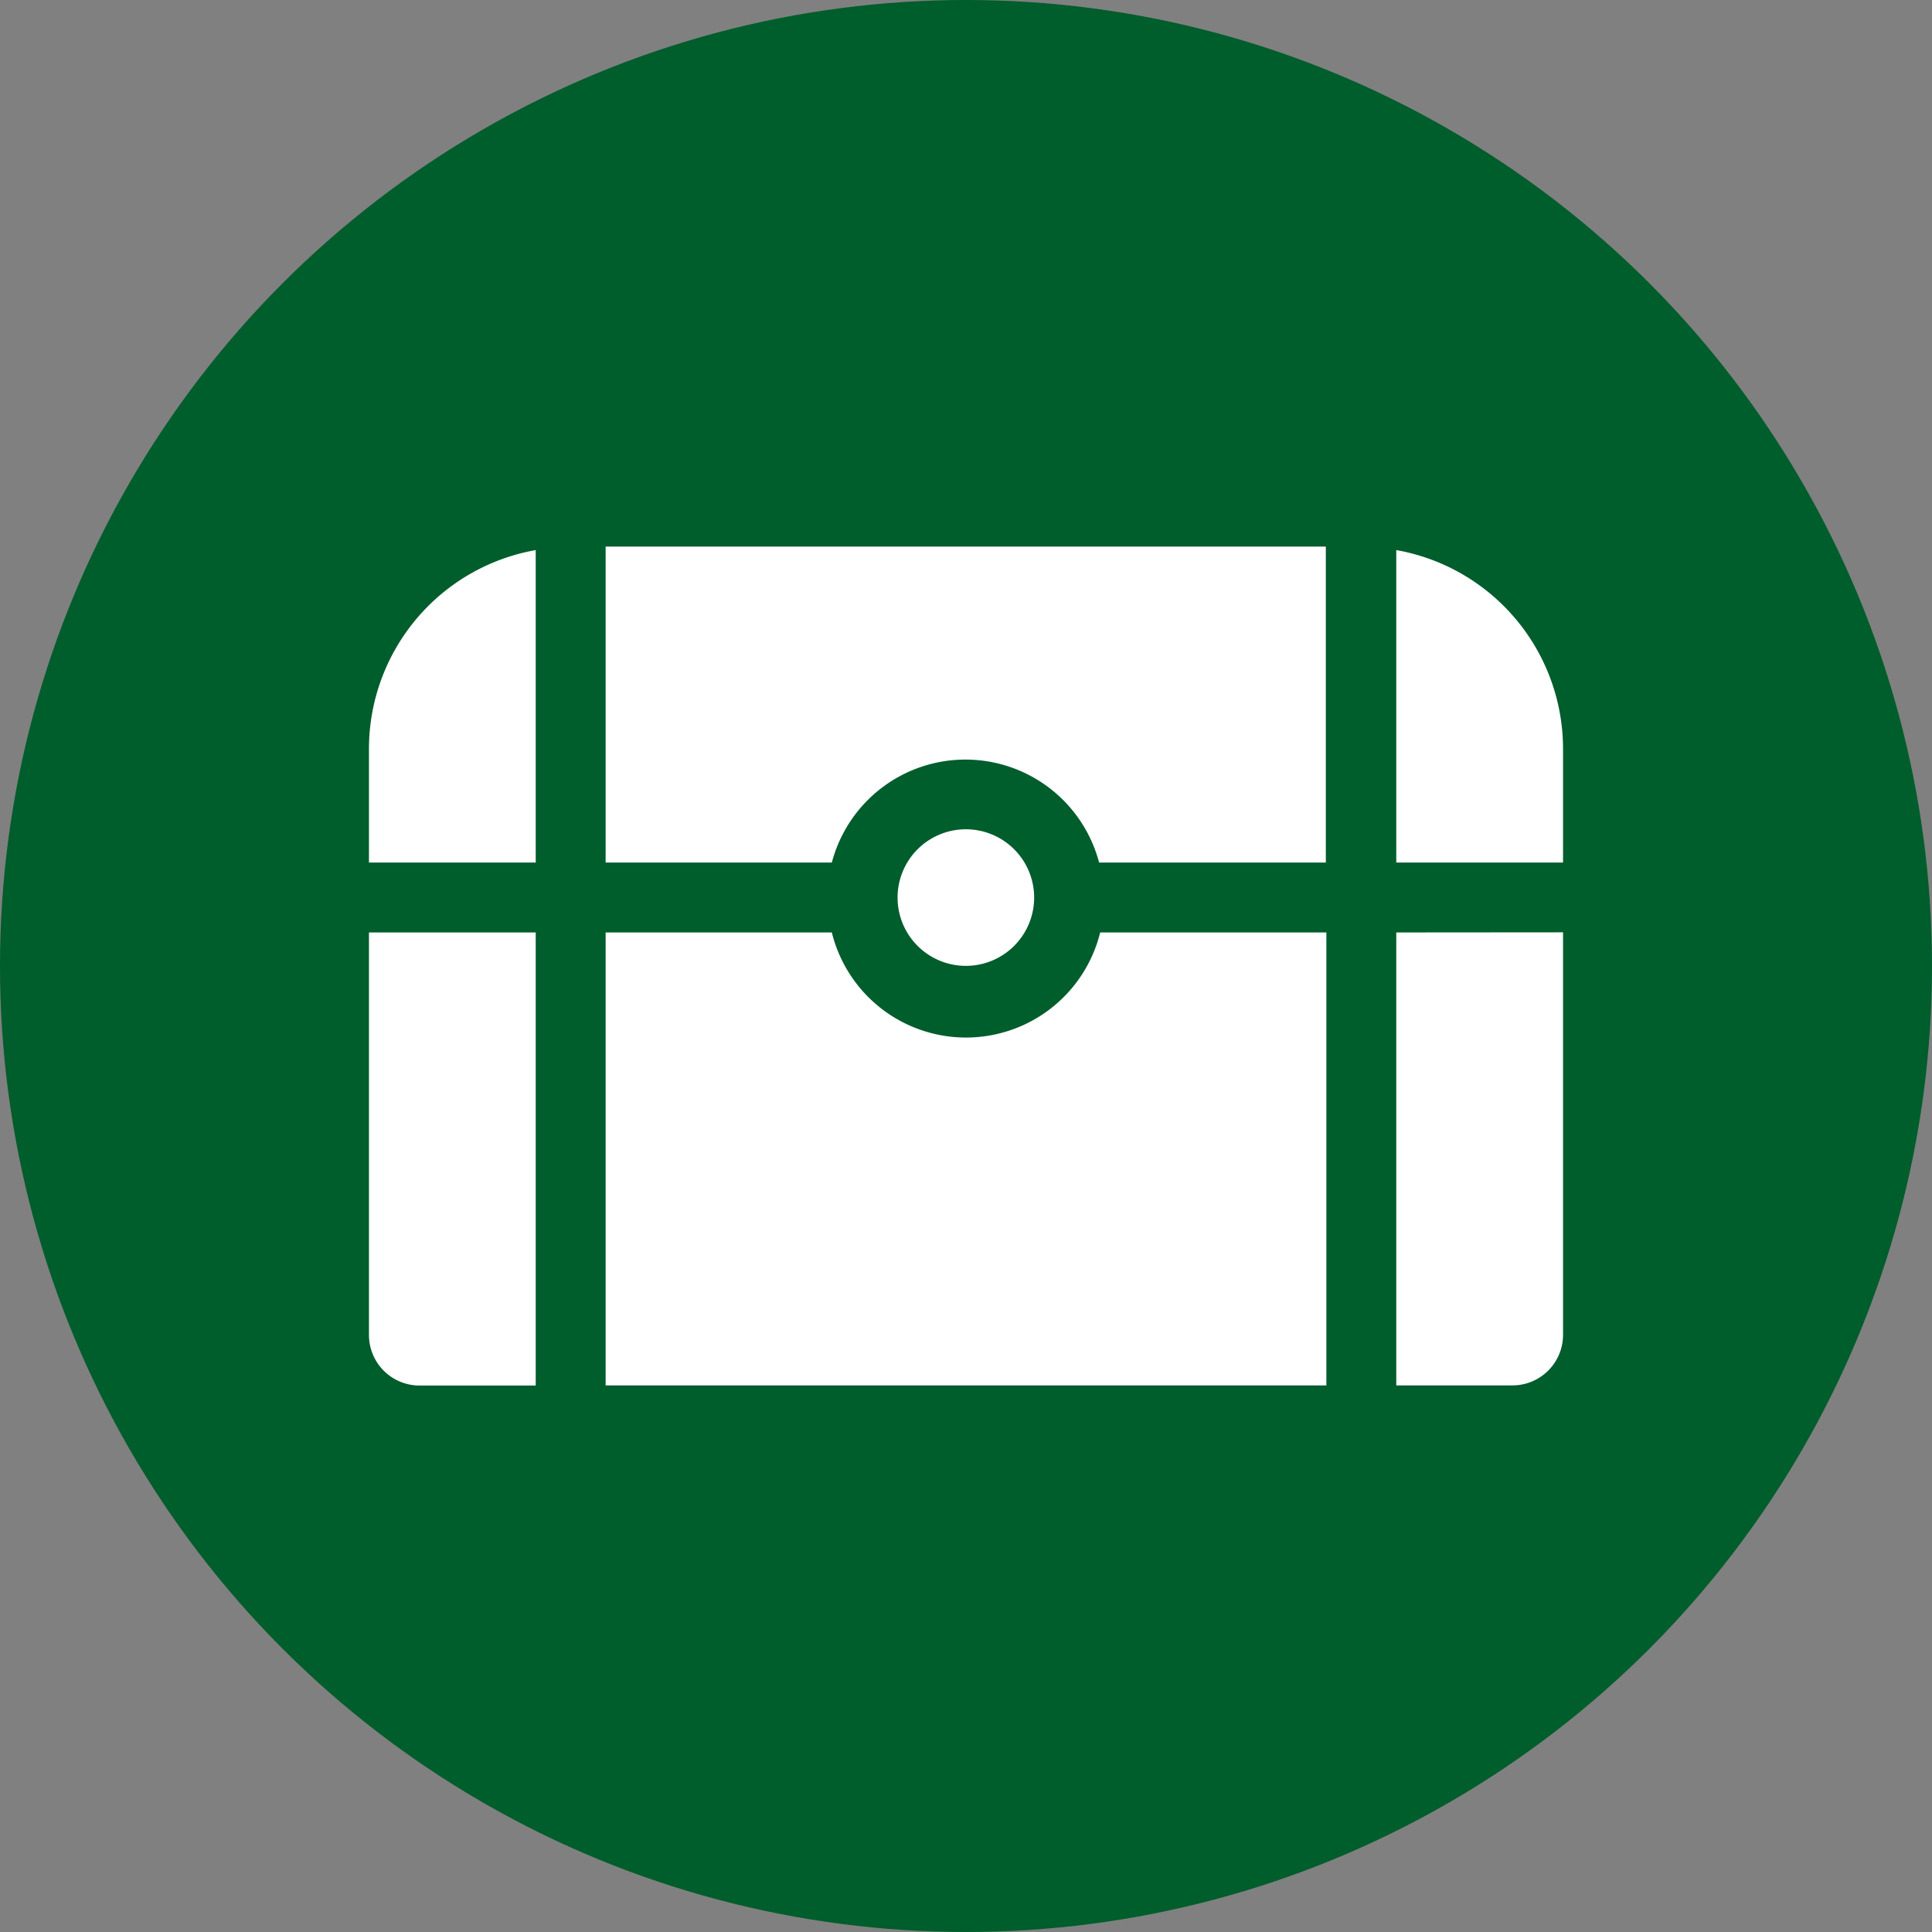
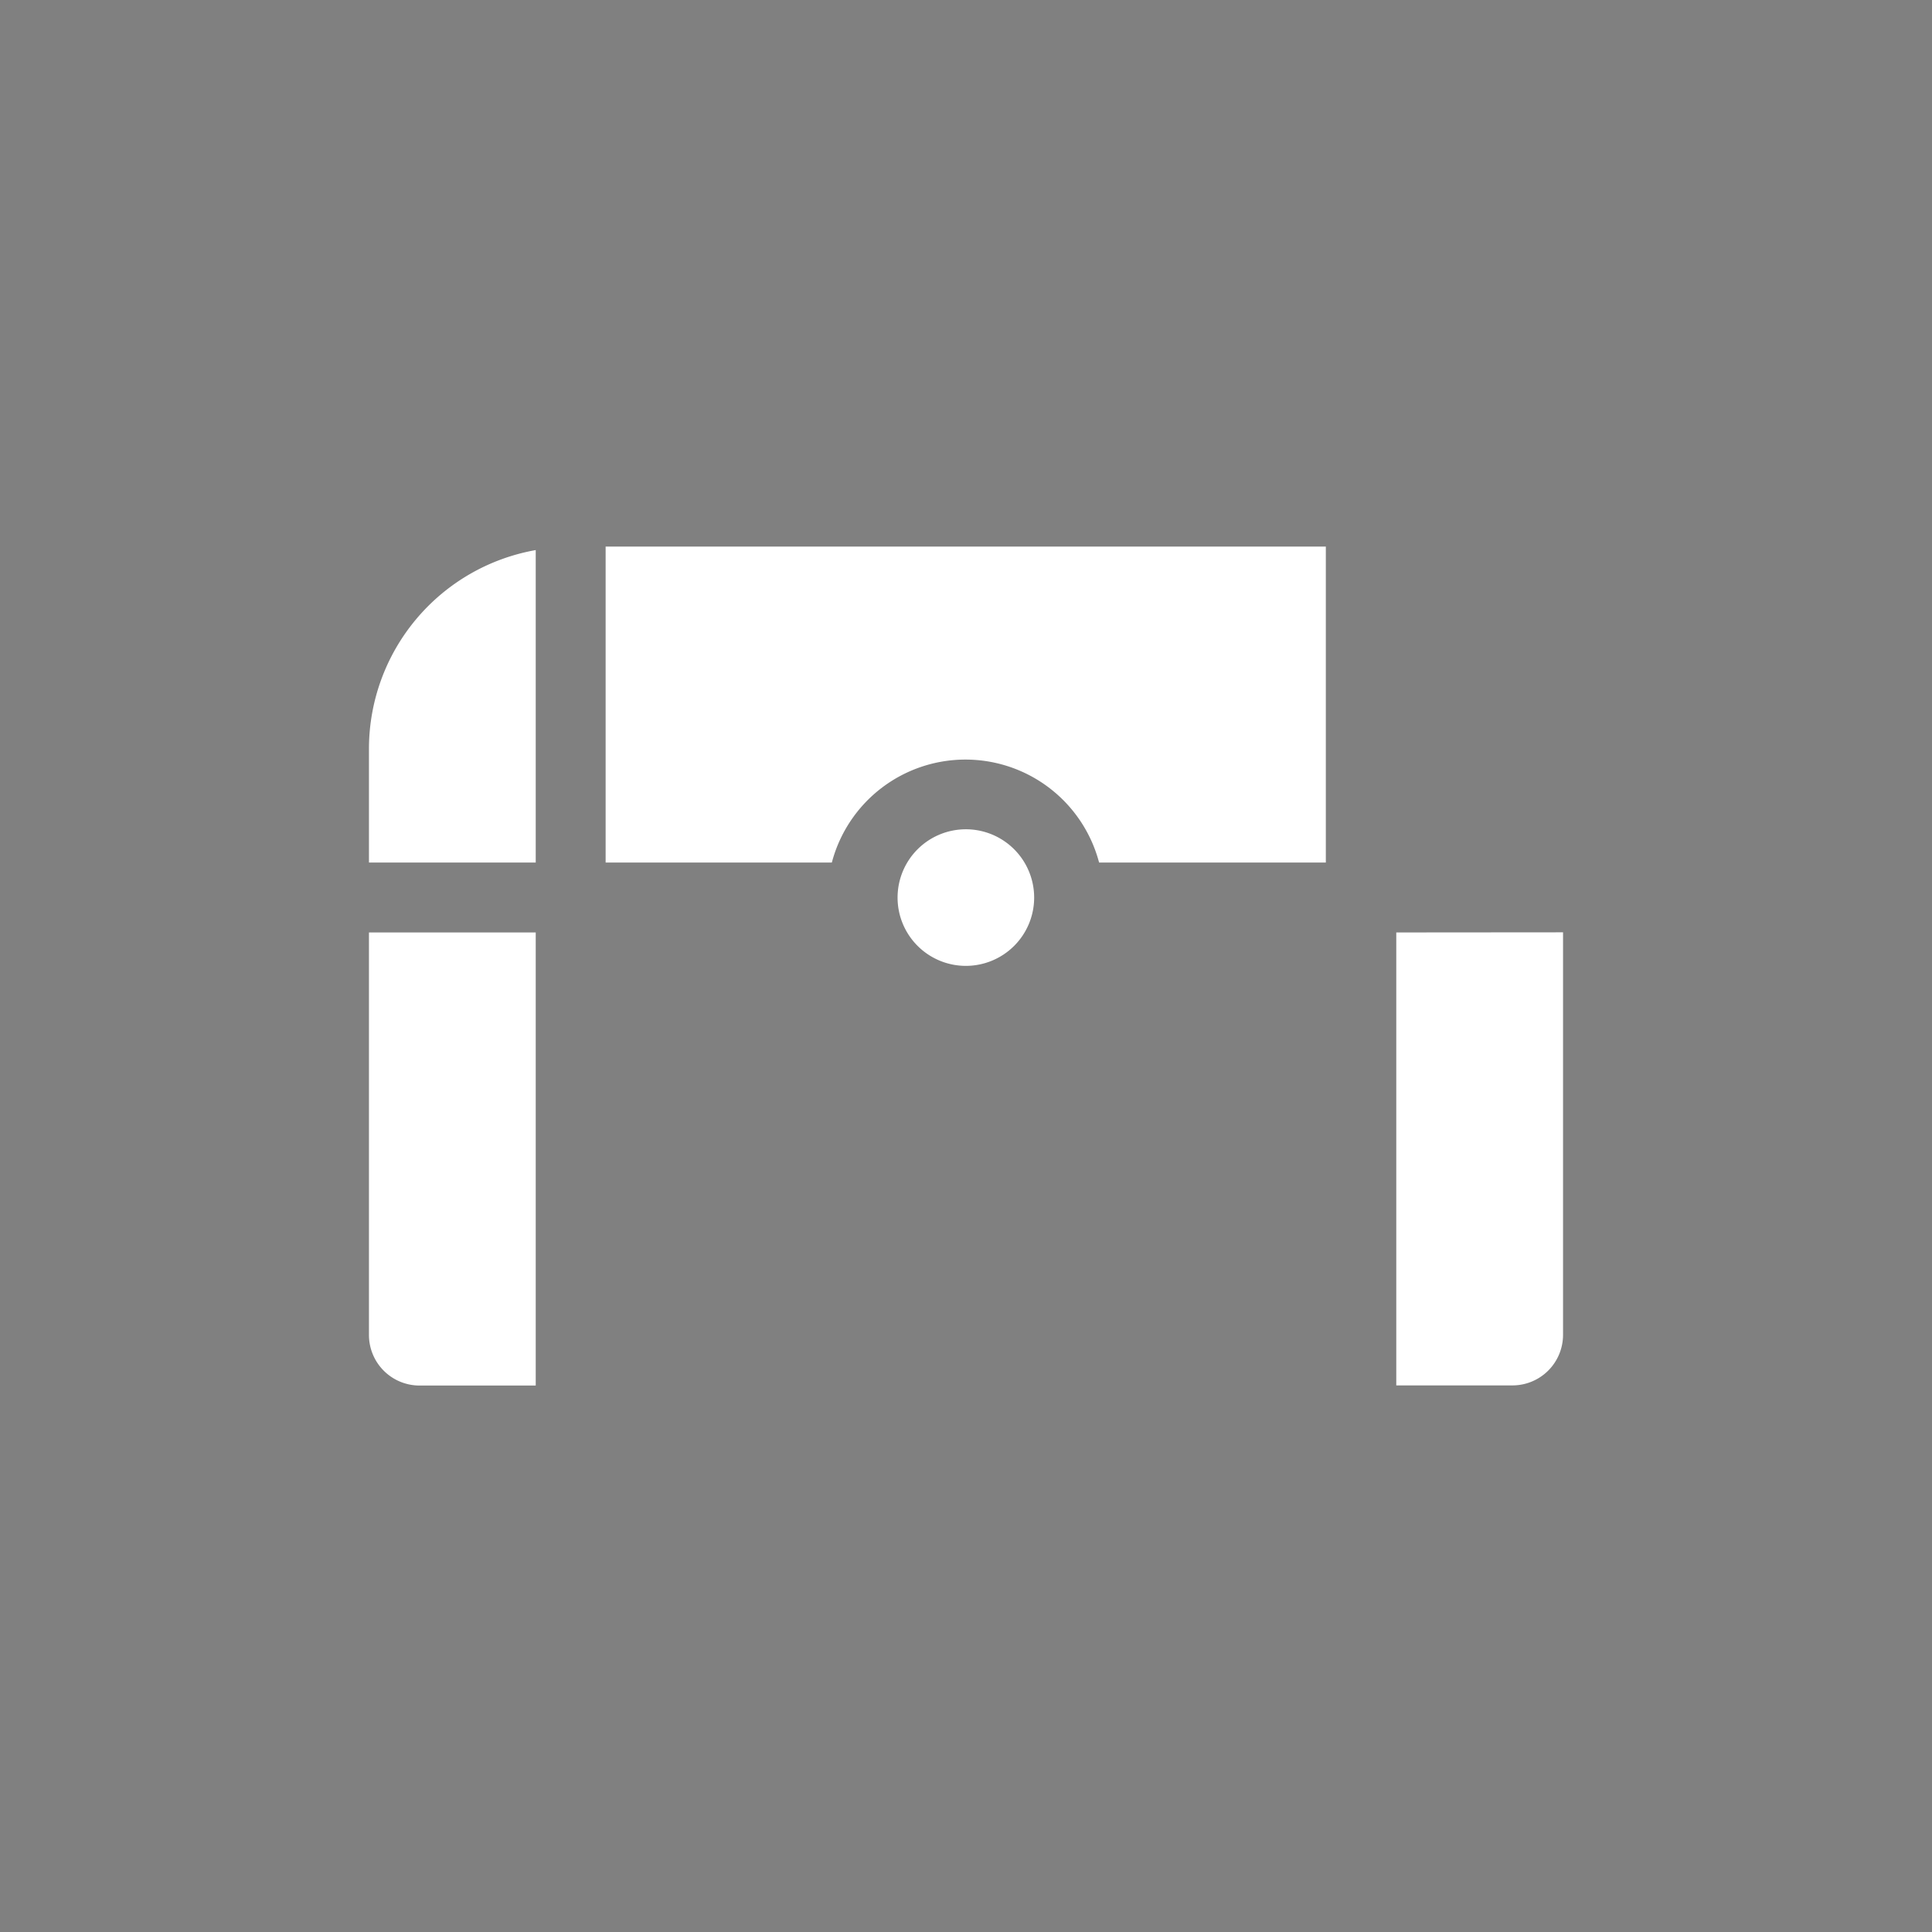
<svg xmlns="http://www.w3.org/2000/svg" id="Layer_1" data-name="Layer 1" viewBox="0 0 144 144">
  <rect x="0" y="0" width="144" height="144" fill="#808080" stroke="none" />
  <defs>
    <style>.cls-1{fill:#005d2c;}.cls-2{fill:#fff;}</style>
  </defs>
-   <circle class="cls-1" cx="72" cy="72" r="72" />
-   <path class="cls-2" d="M82,69.5A10.3,10.3,0,0,1,62,69.5H45.14v33.76H98.86V69.5Z" />
  <path class="cls-2" d="M72,61.81a5.09,5.09,0,1,0,5.08,5.09A5.09,5.09,0,0,0,72,61.81Z" />
-   <path class="cls-2" d="M104.07,41V64.29H116.5V55.78A15.05,15.05,0,0,0,104.07,41Z" />
  <path class="cls-2" d="M27.5,55.78v8.51H39.93V41A15.05,15.05,0,0,0,27.5,55.78Z" />
  <path class="cls-2" d="M45.14,40.74V64.29H62a10.3,10.3,0,0,1,19.92,0h16.9V40.74Z" />
  <path class="cls-2" d="M104.07,69.5v33.76h8.66a3.77,3.77,0,0,0,3.77-3.77v-30Z" />
  <path class="cls-2" d="M27.5,69.5v30a3.77,3.77,0,0,0,3.77,3.77h8.66V69.5Z" />
</svg>